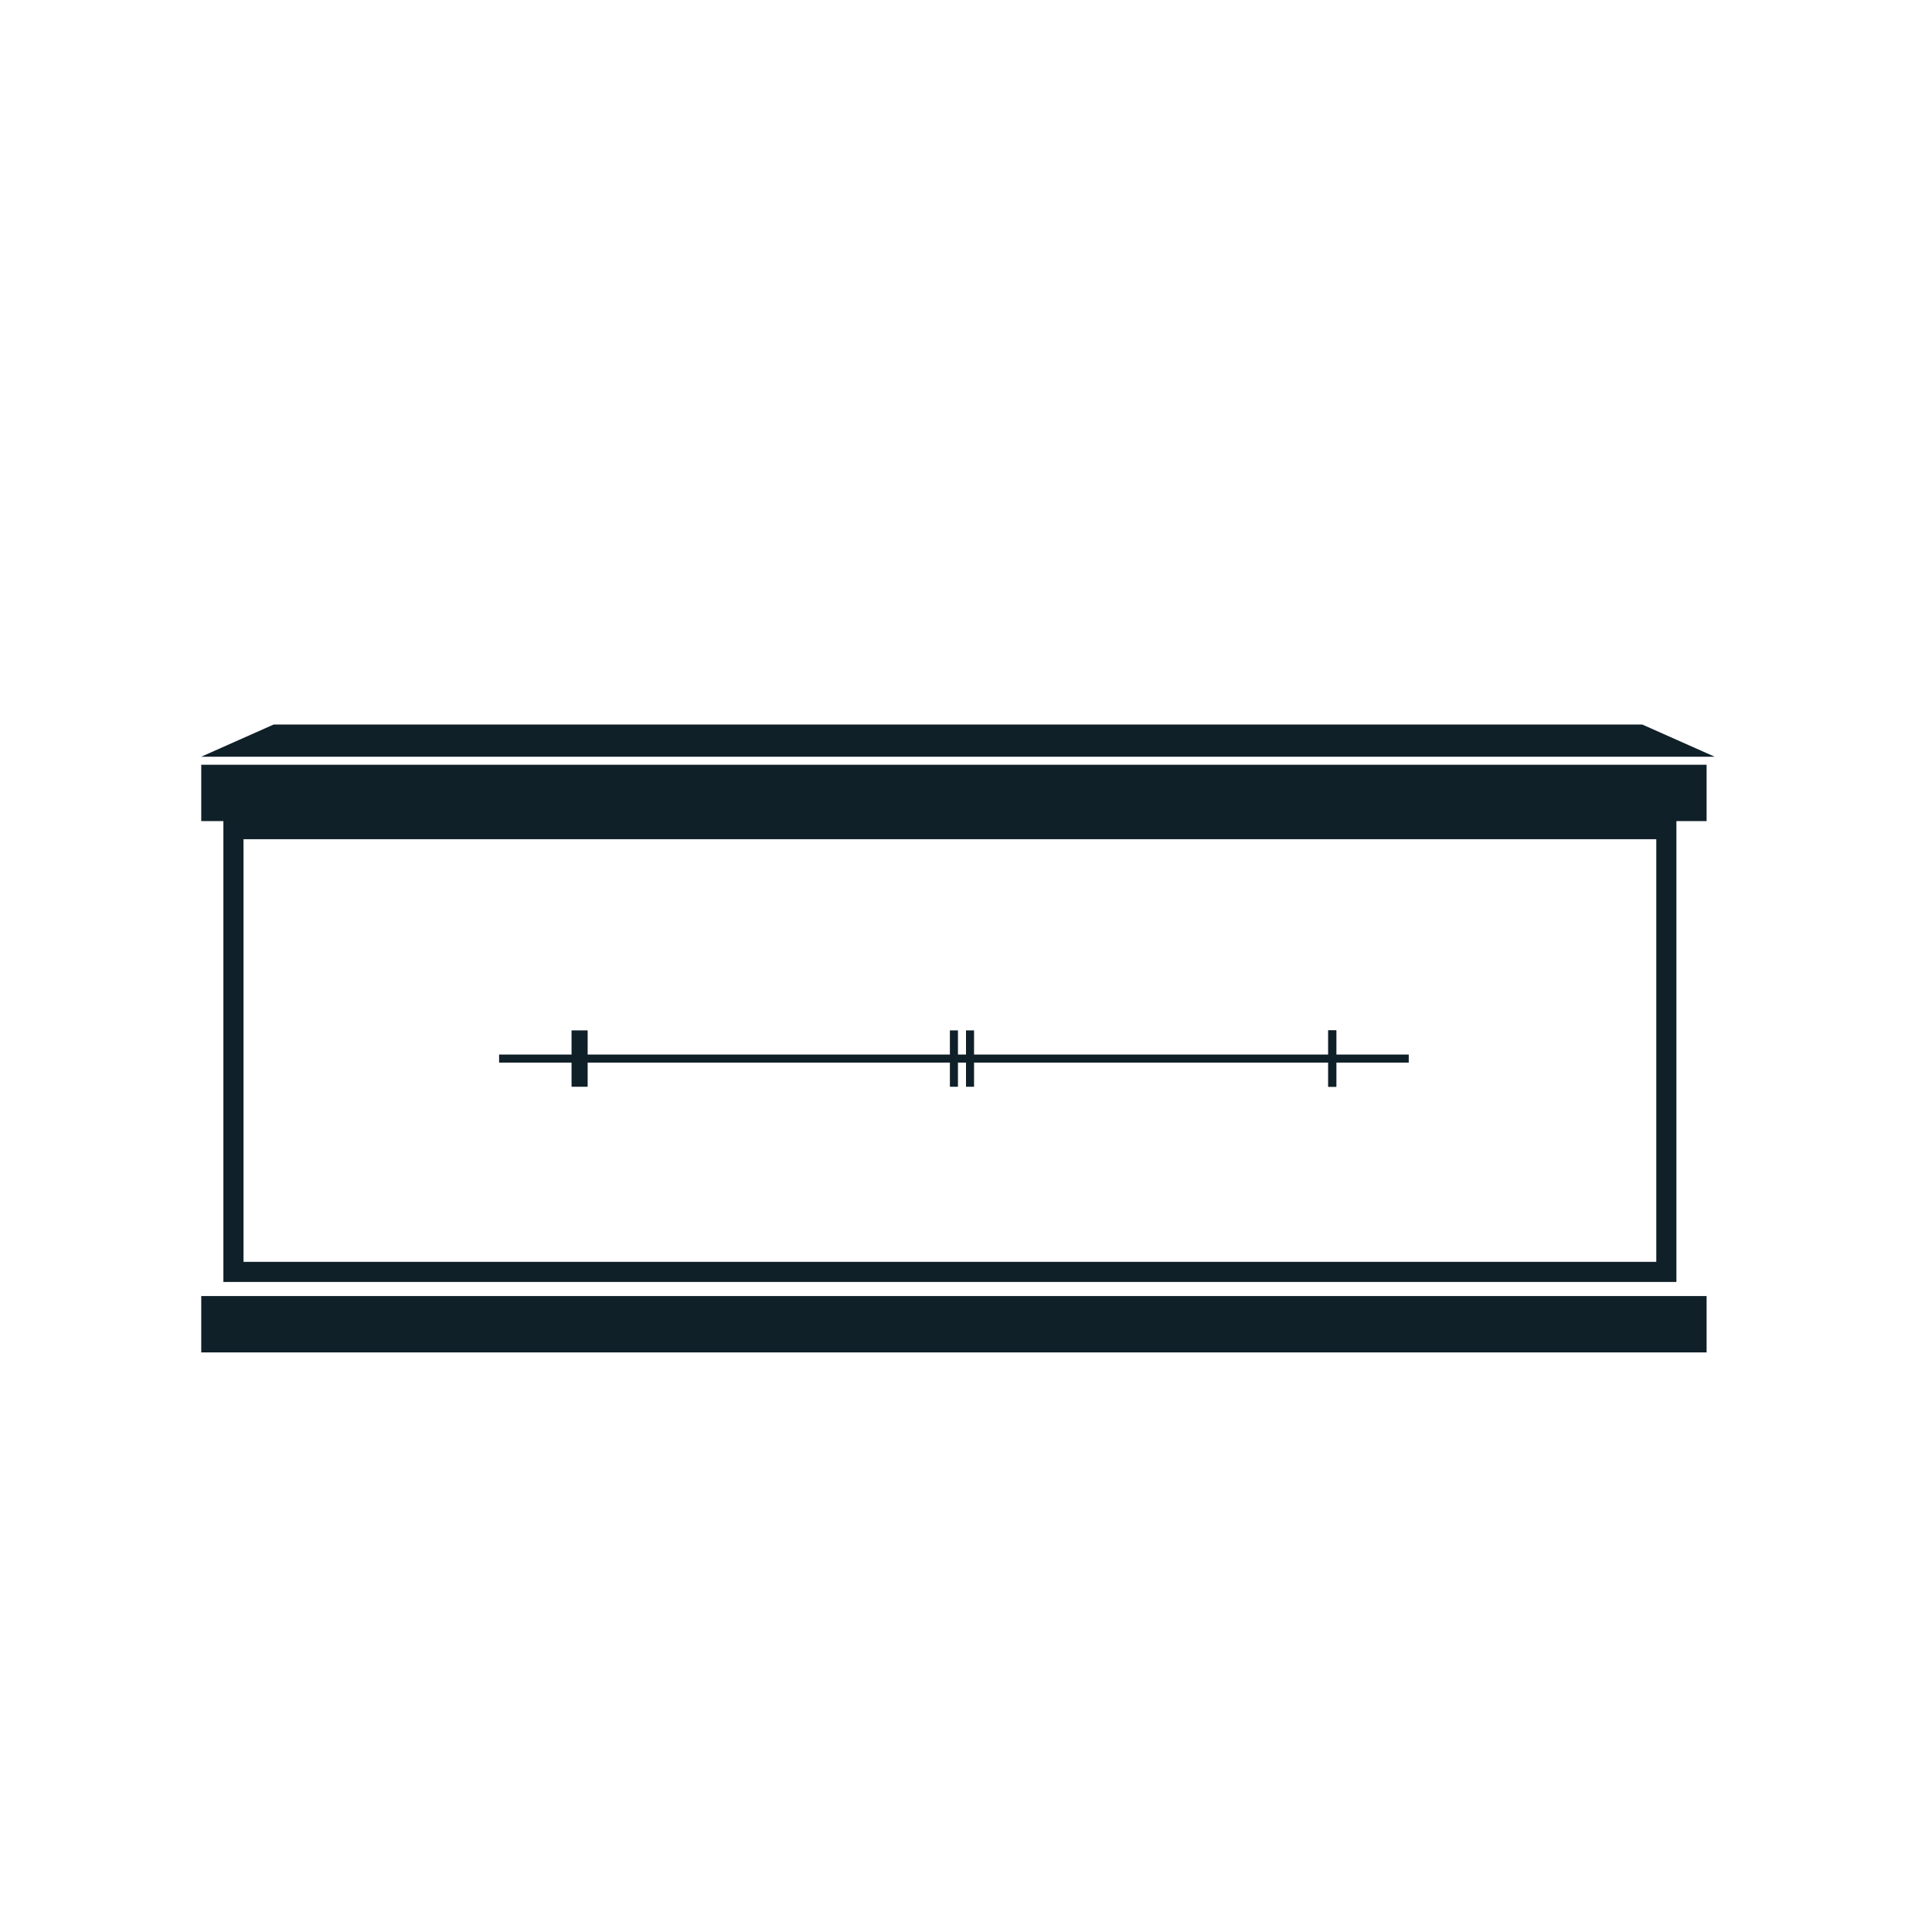
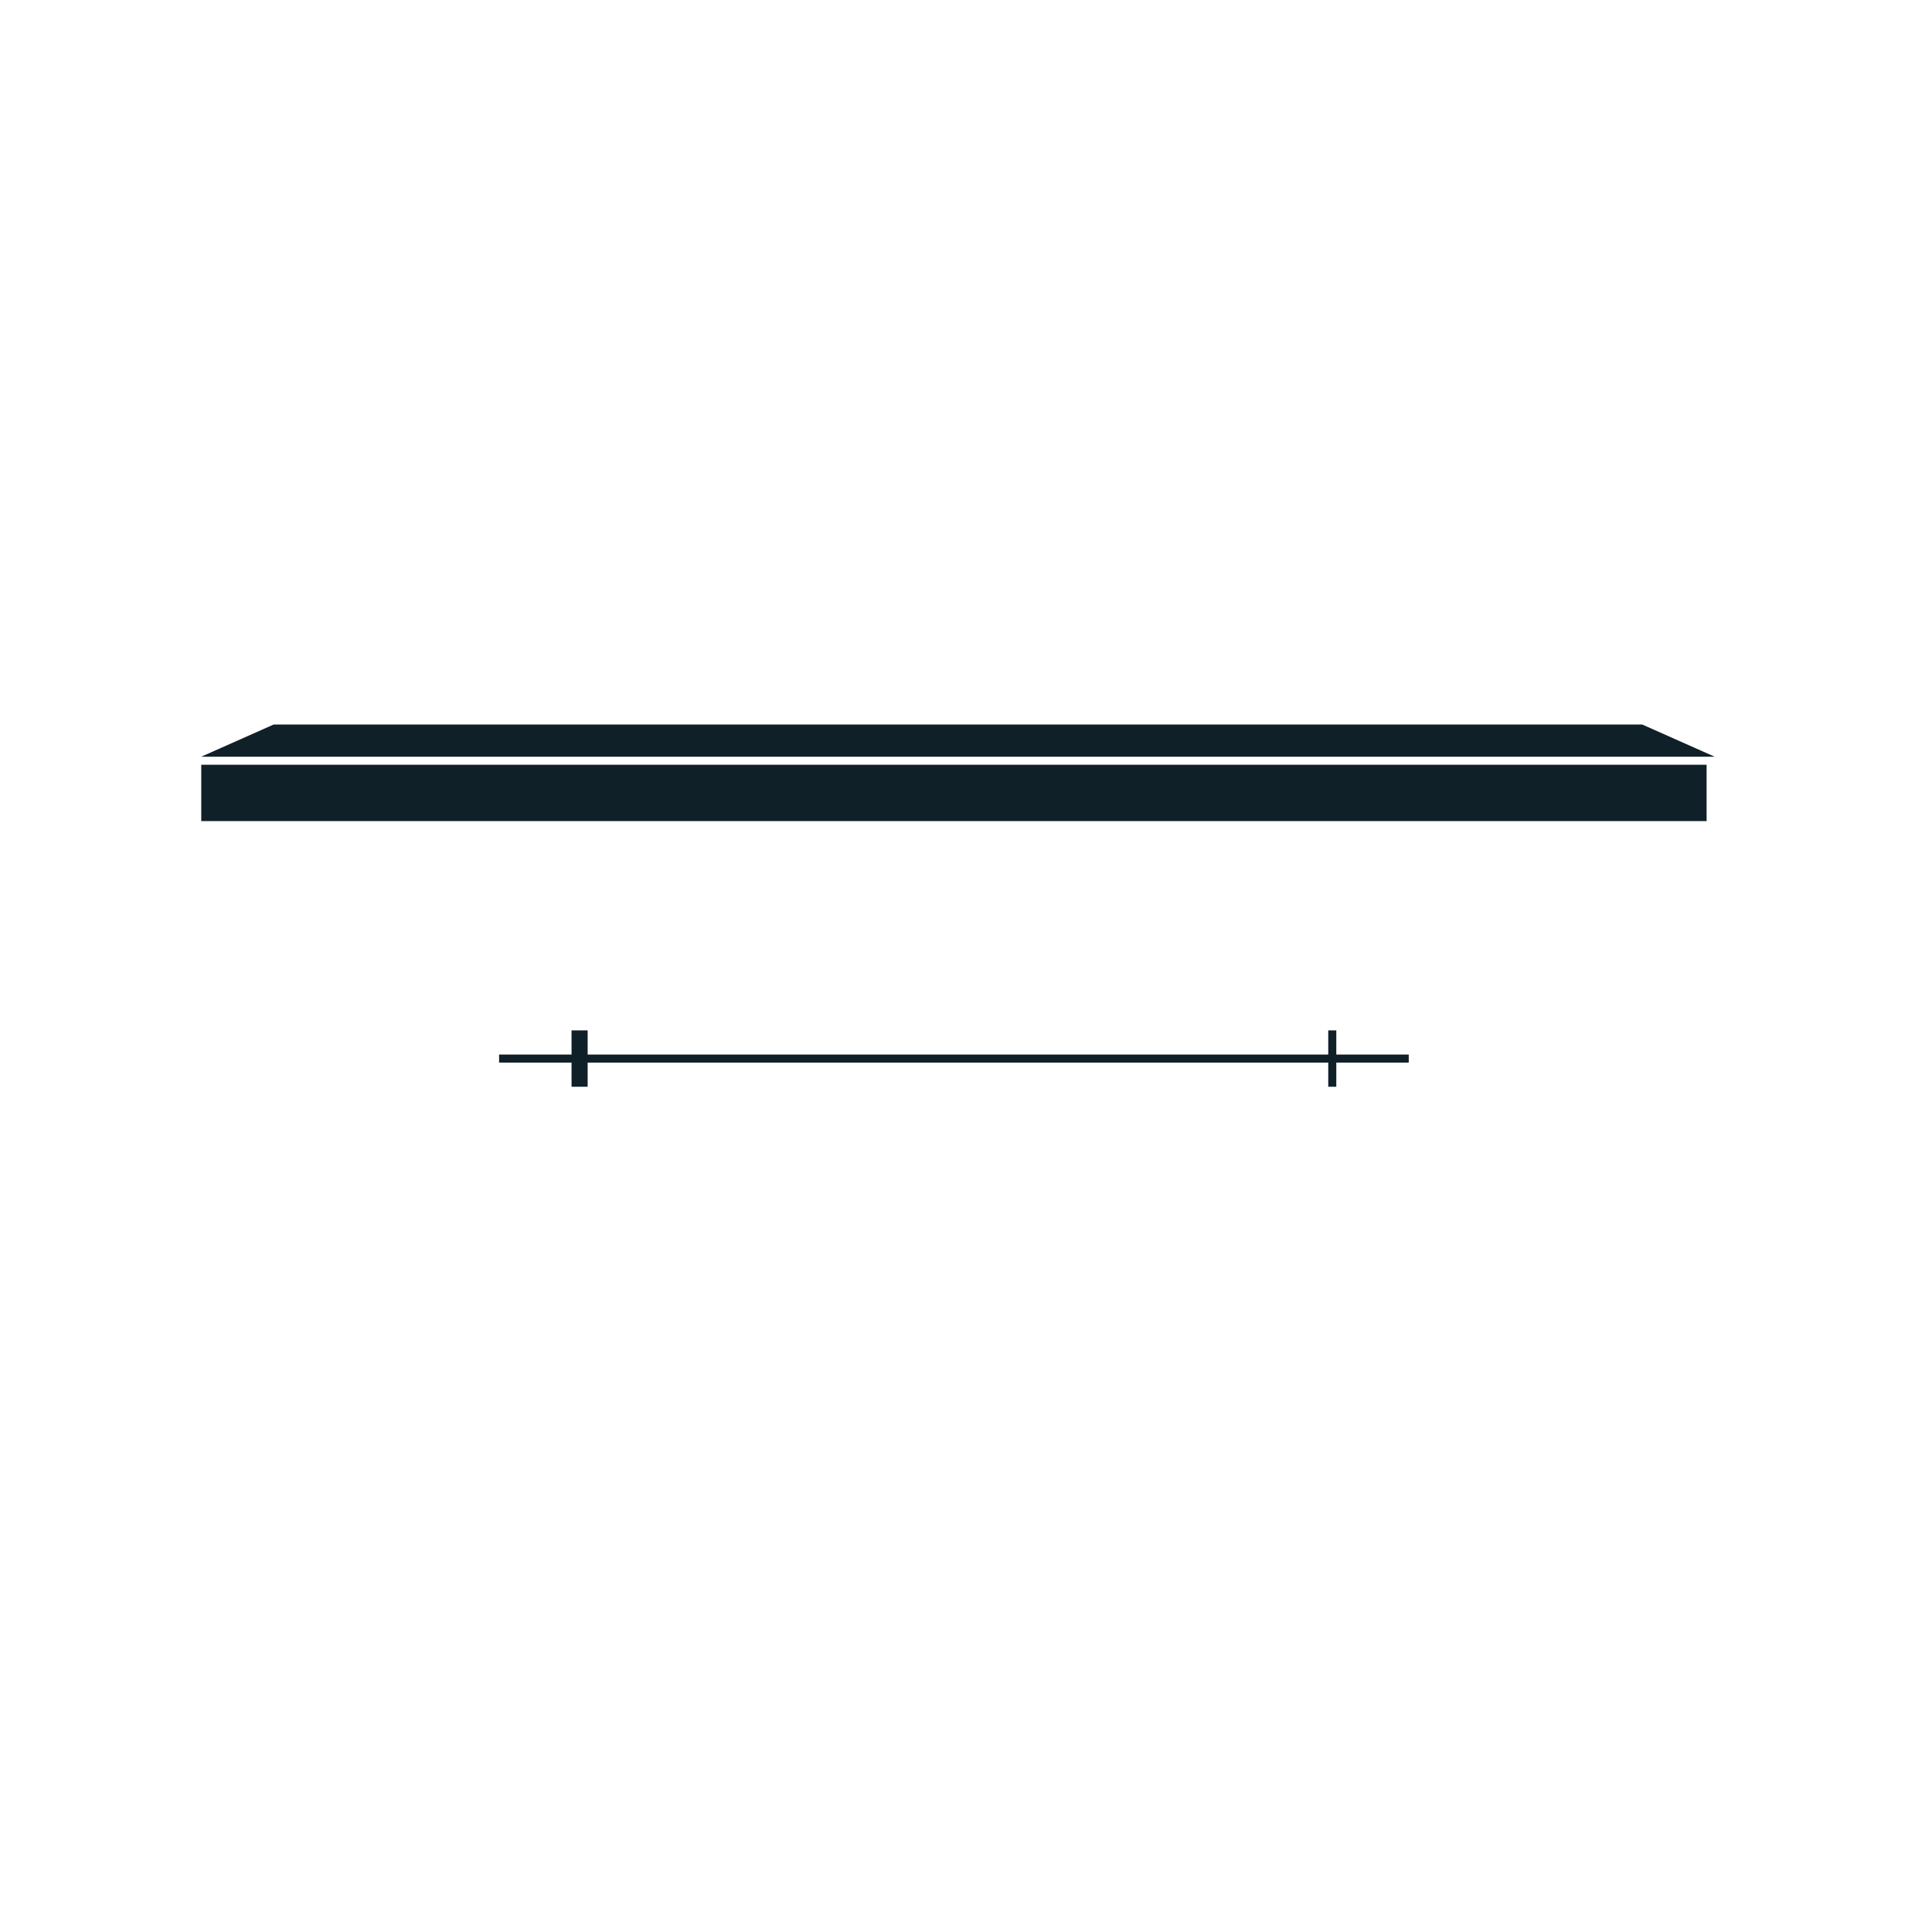
<svg xmlns="http://www.w3.org/2000/svg" version="1.1" id="Capa_1" x="0px" y="0px" viewBox="0 0 24 24" style="enable-background:new 0 0 24 24;" xml:space="preserve">
  <style type="text/css">
	.st0{fill:none;stroke:#102029;stroke-width:0.25;stroke-miterlimit:10;}
	.st1{fill:#102029;}
</style>
  <g>
-     <rect x="2.9" y="10.3" class="st0" width="17.8" height="5.5" />
-   </g>
+     </g>
  <g>
    <rect x="6.2" y="13.1" class="st1" width="11.3" height="0.1" />
  </g>
  <g>
    <g>
      <rect x="7.1" y="12.8" class="st1" width="0.1" height="0.7" />
    </g>
    <g>
      <rect x="7.2" y="12.8" class="st1" width="0.1" height="0.7" />
    </g>
  </g>
  <g>
    <g>
-       <rect x="11.8" y="12.8" class="st1" width="0.1" height="0.7" />
-     </g>
+       </g>
    <g>
-       <rect x="12" y="12.8" class="st1" width="0.1" height="0.7" />
-     </g>
+       </g>
  </g>
  <g>
    <g>
-       <rect x="16.5" y="12.8" class="st1" width="0.1" height="0.7" />
-     </g>
+       </g>
    <g>
      <rect x="16.5" y="12.8" class="st1" width="0.1" height="0.7" />
    </g>
  </g>
  <g>
    <rect x="2.5" y="9.5" class="st1" width="18.7" height="0.7" />
  </g>
  <g>
    <polygon class="st1" points="21.3,9.4 2.5,9.4 3.4,9 20.4,9  " />
  </g>
  <g>
-     <rect x="2.5" y="16.1" class="st1" width="18.7" height="0.7" />
-   </g>
+     </g>
</svg>